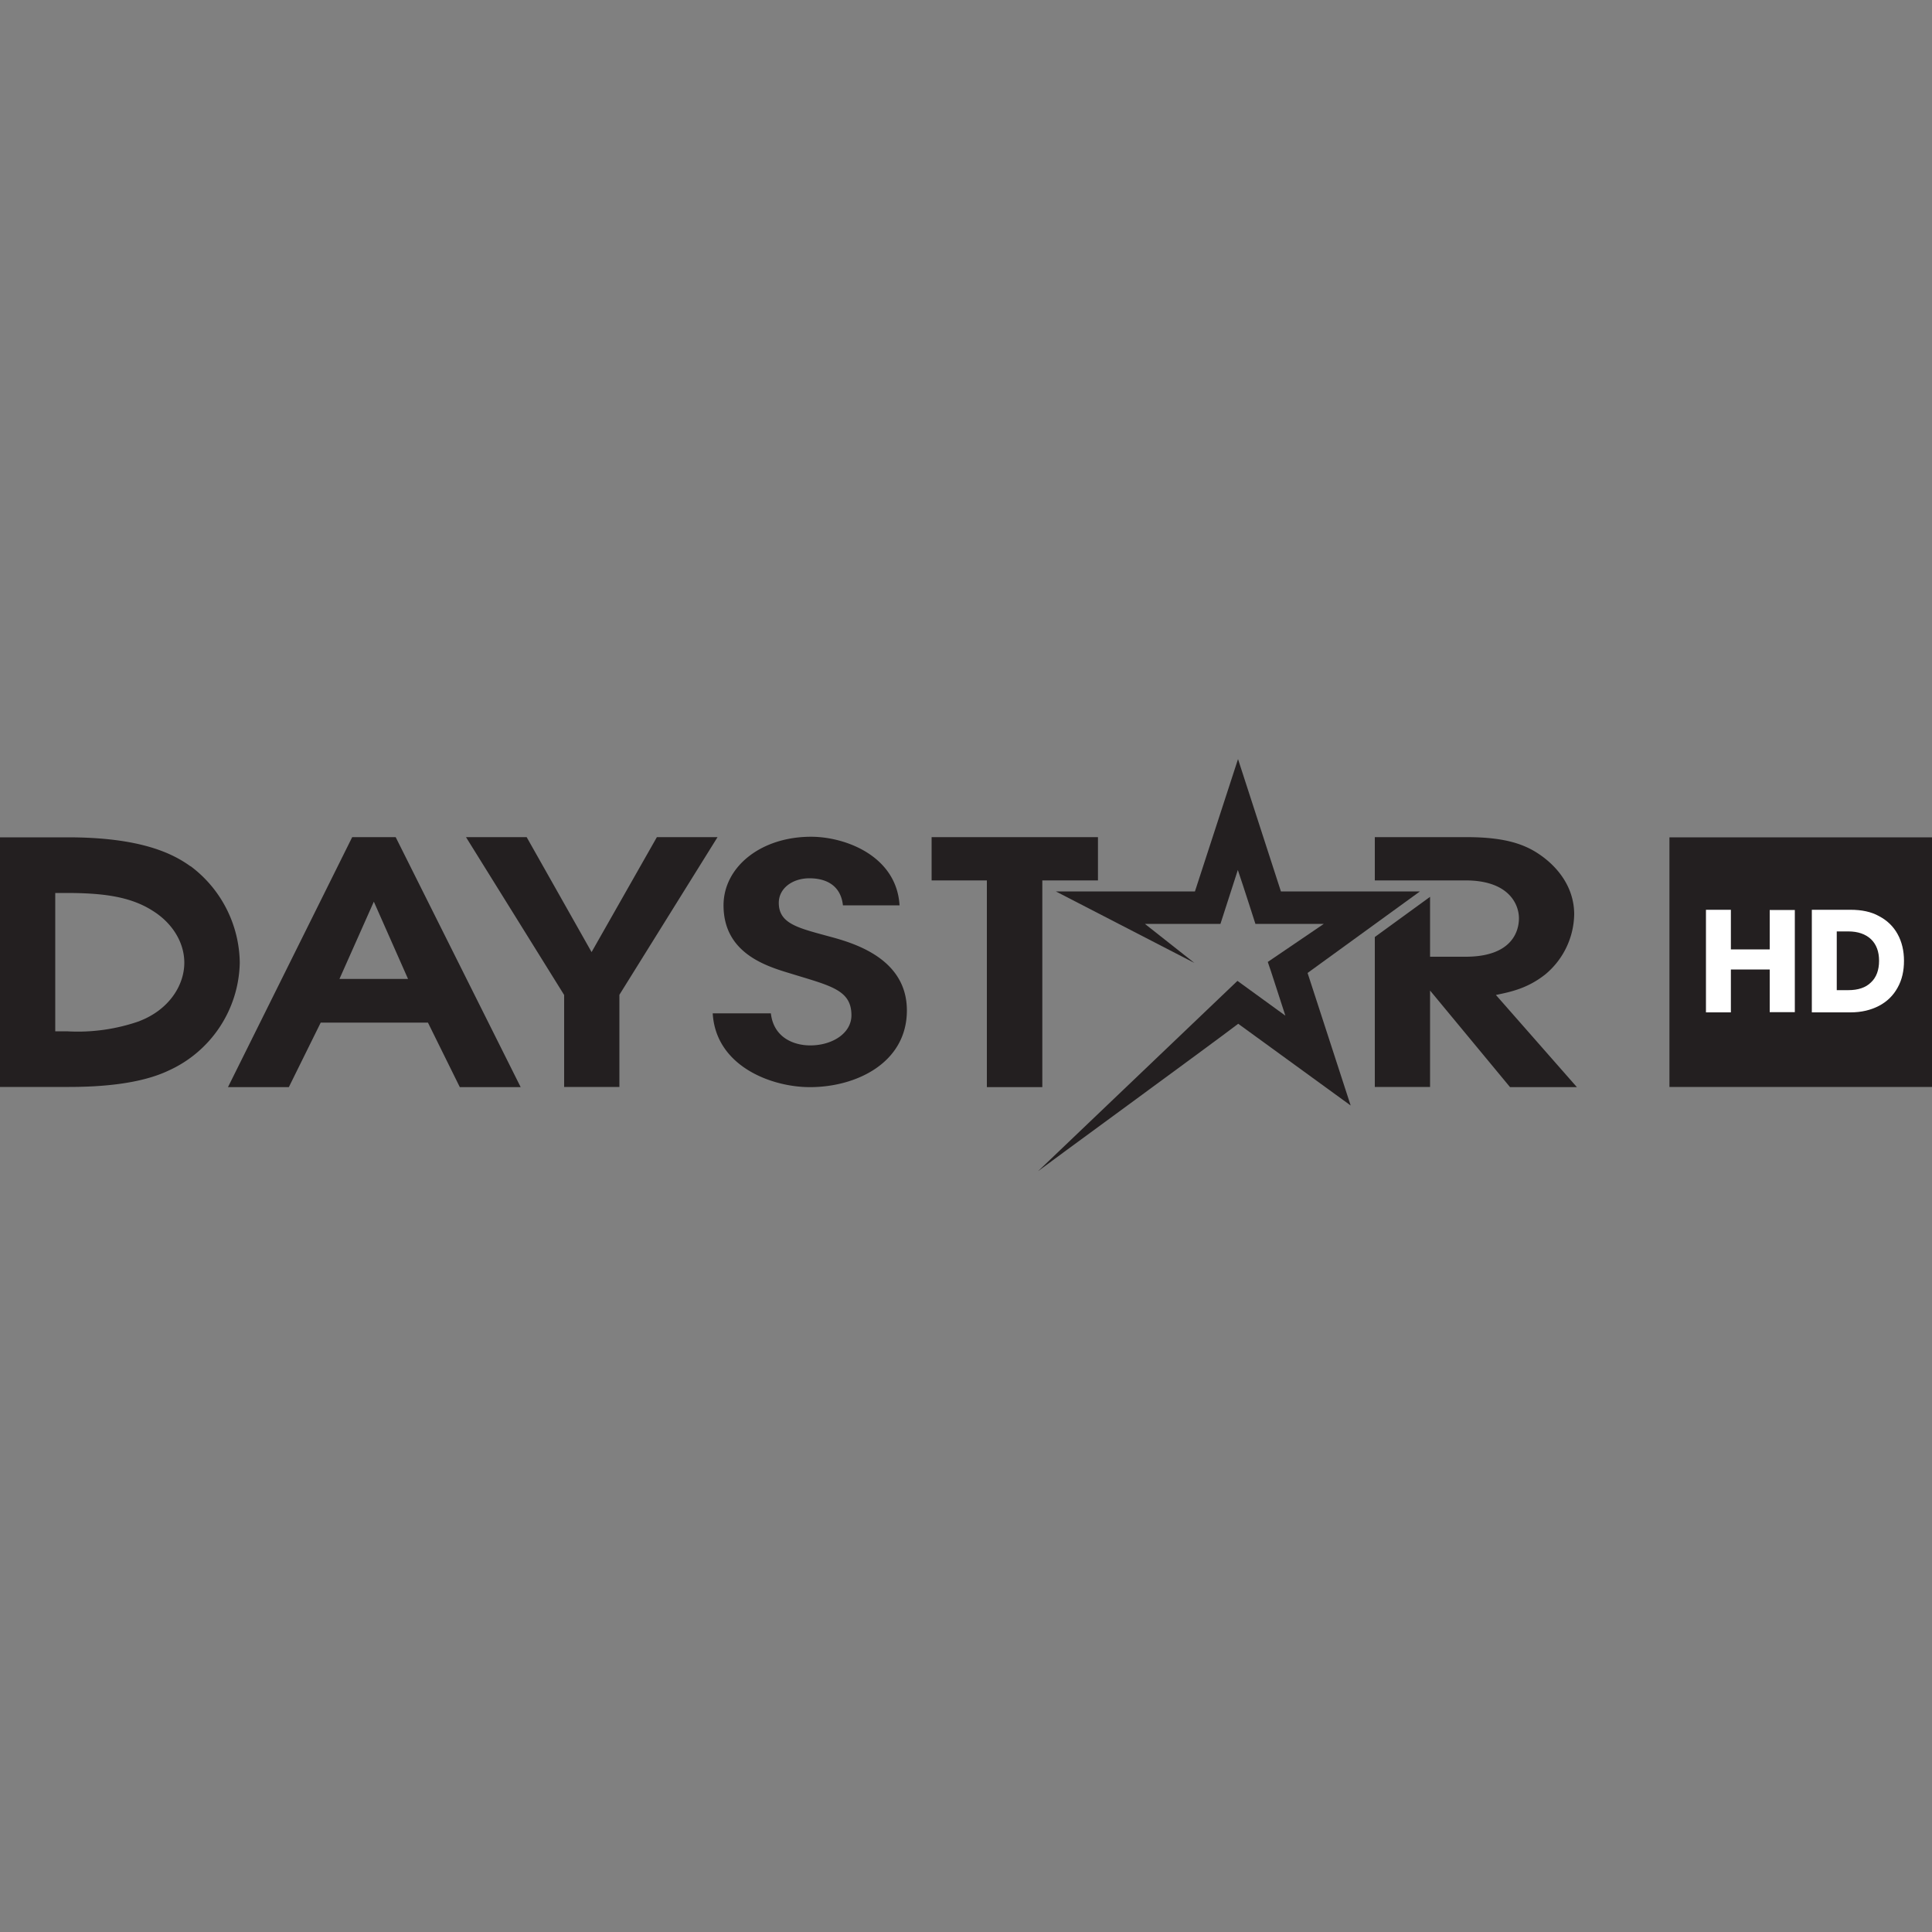
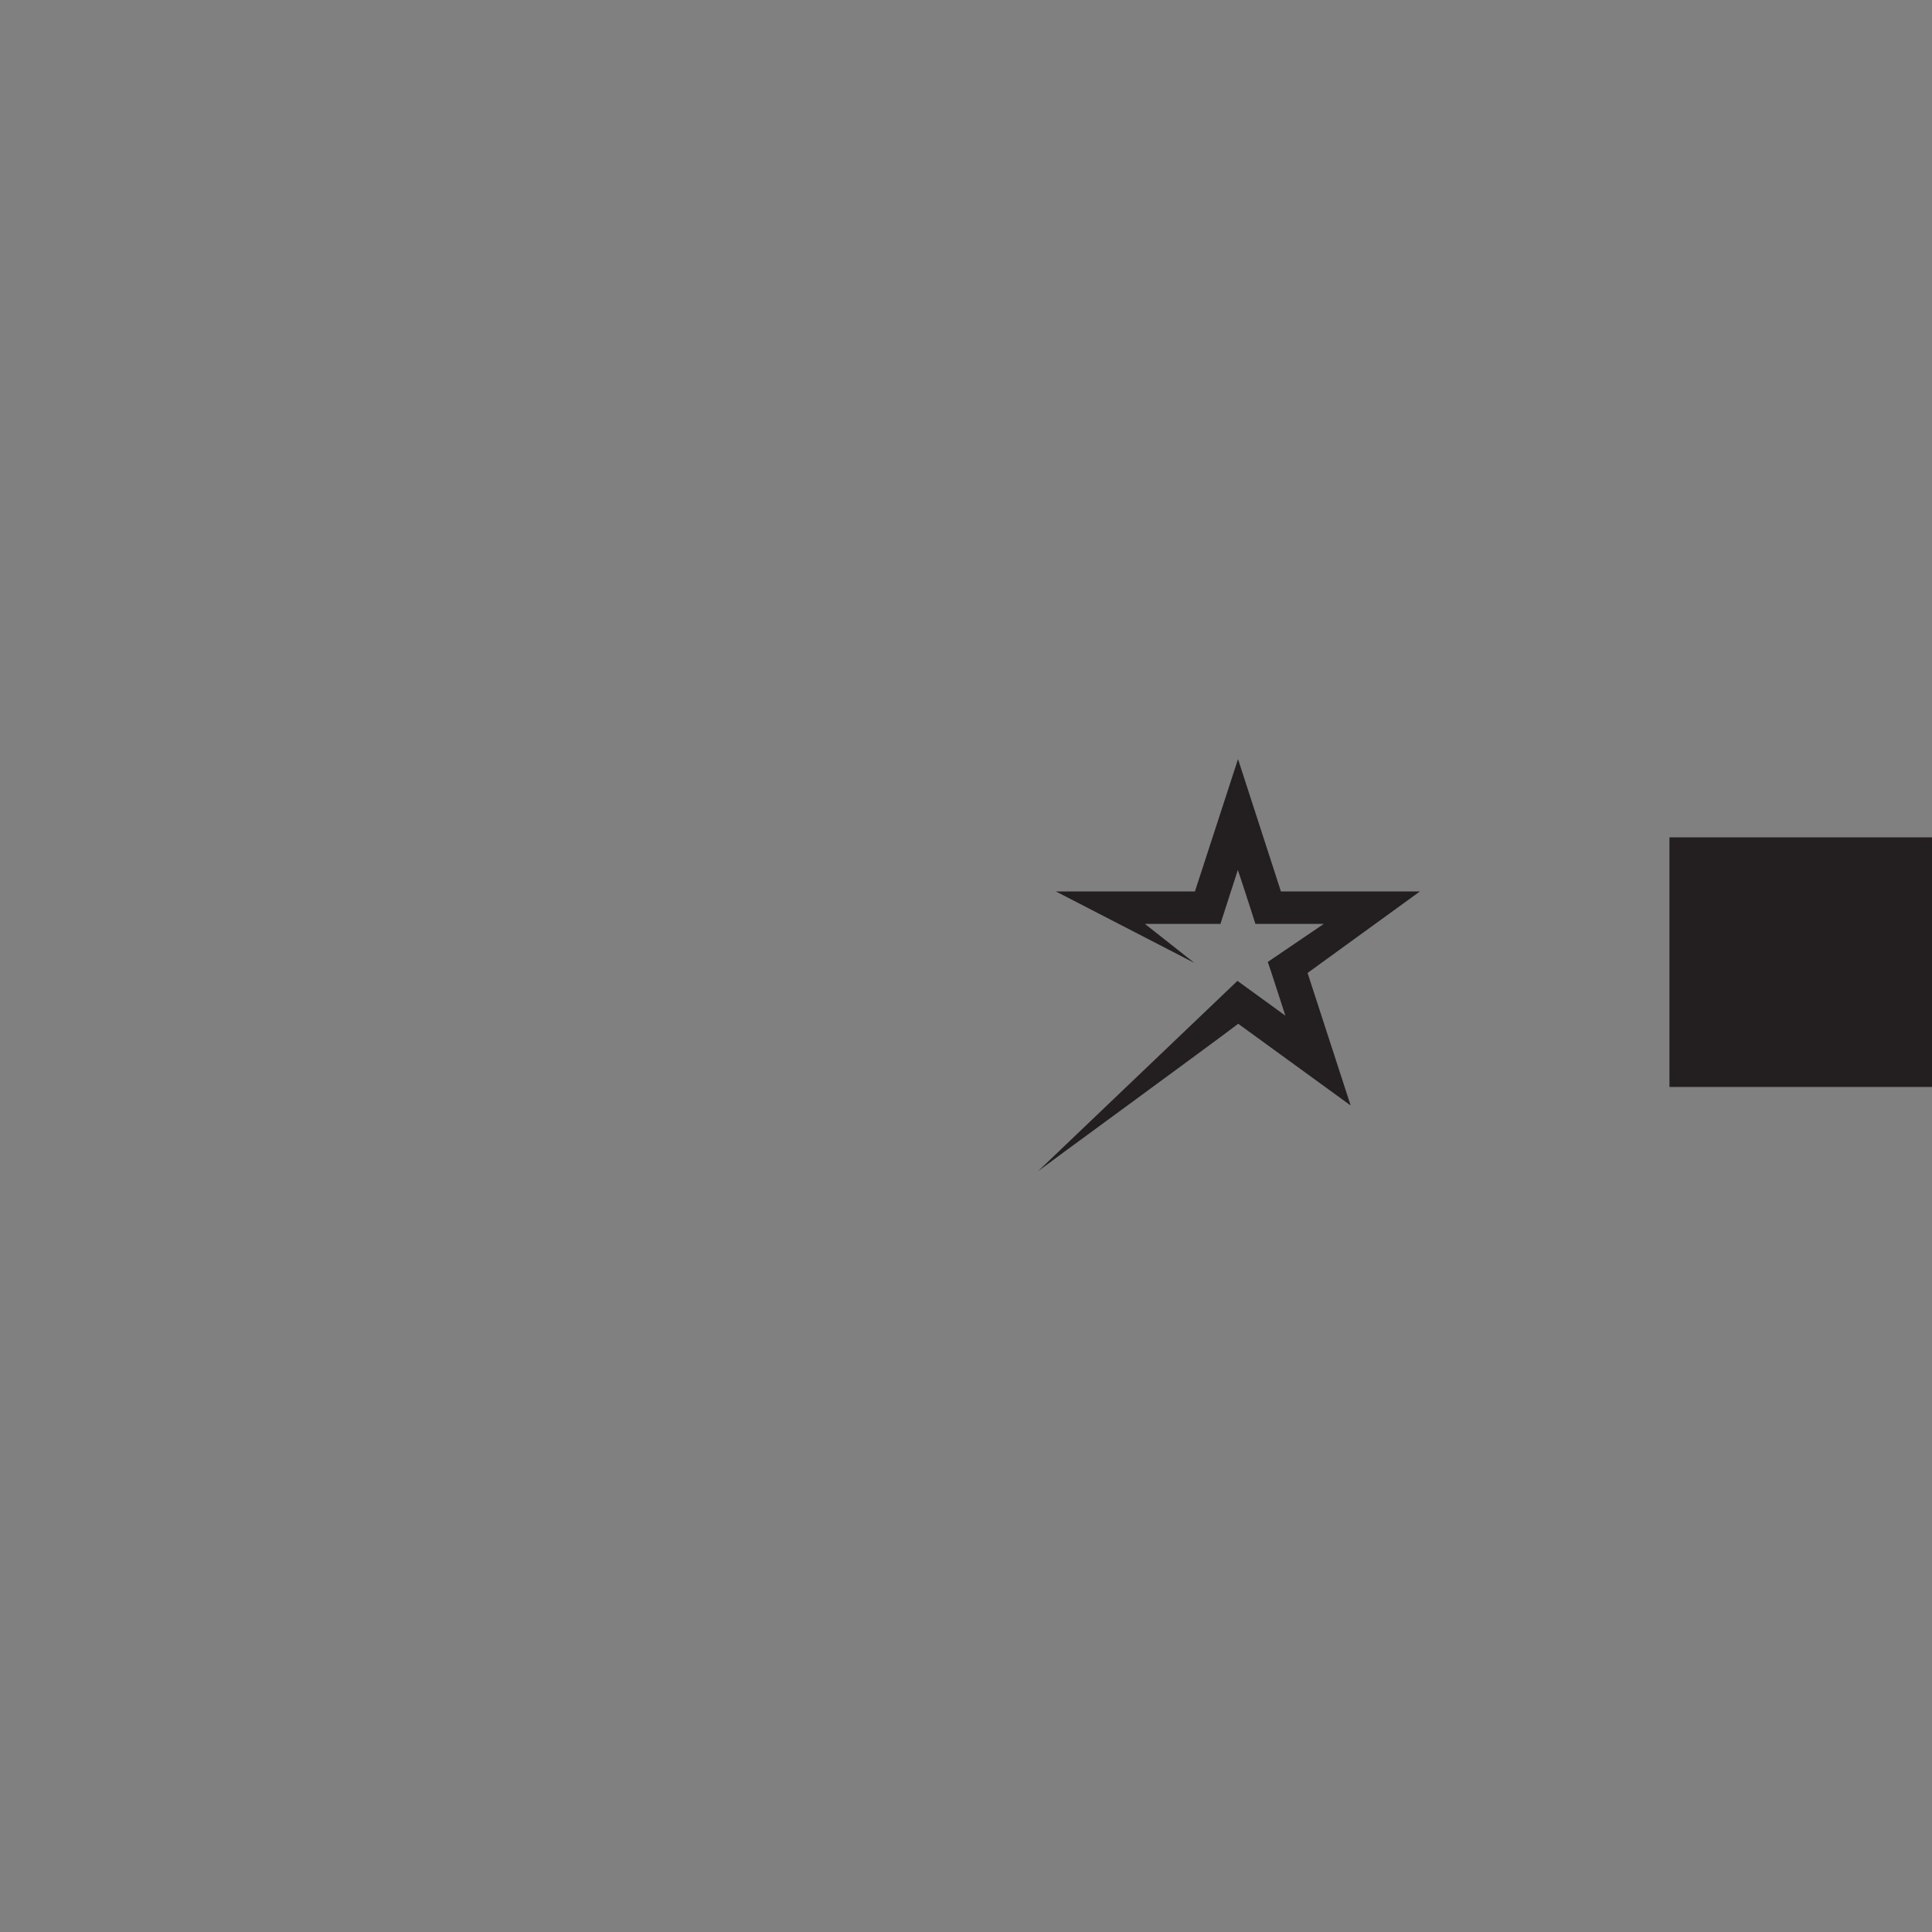
<svg xmlns="http://www.w3.org/2000/svg" fill="none" viewBox="0 0 100 100">
  <rect x="0" y="0" width="100" height="100" fill="#808080" stroke="none" />
  <g clip-path="url(#a)">
-     <path fill="#231F20" d="M9.86 44.84c-.9-.65-2.55-1.5-6.35-1.5H0v12.92h3.57c1.74 0 3.72-.17 5.14-.84a6.26 6.26 0 0 0 3.7-5.59 6.33 6.33 0 0 0-2.55-5Zm-2.63 8.01a9.65 9.65 0 0 1-3.76.53h-.61v-7.16h.54c1.8 0 3.3.15 4.5.92 1 .62 1.64 1.62 1.64 2.69 0 1.17-.79 2.43-2.32 3.02ZM77.42 51.5c.78-.16 1.65-.34 2.57-1.07a4.13 4.13 0 0 0 1.49-3.1c0-1.48-.94-2.53-1.82-3.12-.88-.6-1.99-.88-3.76-.88h-4.74v2.24h4.7c2.24 0 2.76 1.24 2.76 1.96 0 .71-.4 1.99-2.76 1.99h-1.84v-3.1l-2.86 2.08v7.76h2.86v-4.99l4.14 5h3.46l-4.2-4.78ZM29.2 51.5l-5.08-8.17h3.14l3.36 5.95L34 43.33h3.14l-5.08 8.16v4.77H29.2V51.5ZM39.9 52.45c.14 1.24 1.16 1.66 2.04 1.66 1.13 0 2.13-.62 2.13-1.56 0-1.28-1.02-1.51-2.95-2.1-1.19-.37-3.67-.96-3.67-3.59 0-1.98 1.92-3.55 4.53-3.55 1.8 0 4.43 1.01 4.58 3.55h-2.93c-.12-1.1-.96-1.4-1.73-1.4-.9 0-1.59.53-1.59 1.27 0 1.08 1 1.3 2.57 1.73 1.28.34 4.06 1.13 4.06 3.84 0 2.7-2.6 3.97-5.02 3.97-1.99 0-4.87-1.08-5.03-3.82h3ZM51.08 45.57h-2.86v-2.24h8.61v2.24h-2.88v10.7h-2.87v-10.7ZM18.24 43.33h2.24l6.47 12.94H23.8l-1.65-3.34H16.6l-1.65 3.34h-3.15l6.43-12.94Zm-.67 7.34h3.55l-1.77-4-1.78 4Z" />
    <path fill="#231F20" d="M73.5 46.14h-7.2l-2.22-6.85-2.23 6.85h-7.2l7.17 3.7-2.56-2.02h3.91l.9-2.79c.3.88.91 2.79.91 2.79h3.54l-2.9 1.97.18.53.73 2.25-2.48-1.8-10.32 9.85c.07-.07 9-6.59 10.36-7.63l5.82 4.23-2.23-6.86 5.83-4.23ZM100 43.34H86.41v12.92H100V43.34Z" />
-     <path fill="#fff" d="M92.9 47.09v5.3h-1.3v-2.21h-2.01v2.22H88.3v-5.31h1.29v2.05h2.01V47.1h1.3ZM98.22 51.12c-.22.4-.54.72-.96.94-.42.22-.91.34-1.48.34h-2v-5.31h2c.58 0 1.07.1 1.48.33.42.22.74.53.96.93.22.4.33.86.33 1.38 0 .52-.1.98-.33 1.39Zm-1.38-.27c.28-.26.42-.64.42-1.12 0-.48-.14-.85-.42-1.12-.28-.26-.67-.4-1.17-.4h-.6v3.04h.6c.5 0 .9-.13 1.17-.4Z" />
  </g>
  <defs>
    <clipPath id="a">
      <path fill="#fff" d="M0 39.29h100v21.33H0z" />
    </clipPath>
  </defs>
</svg>